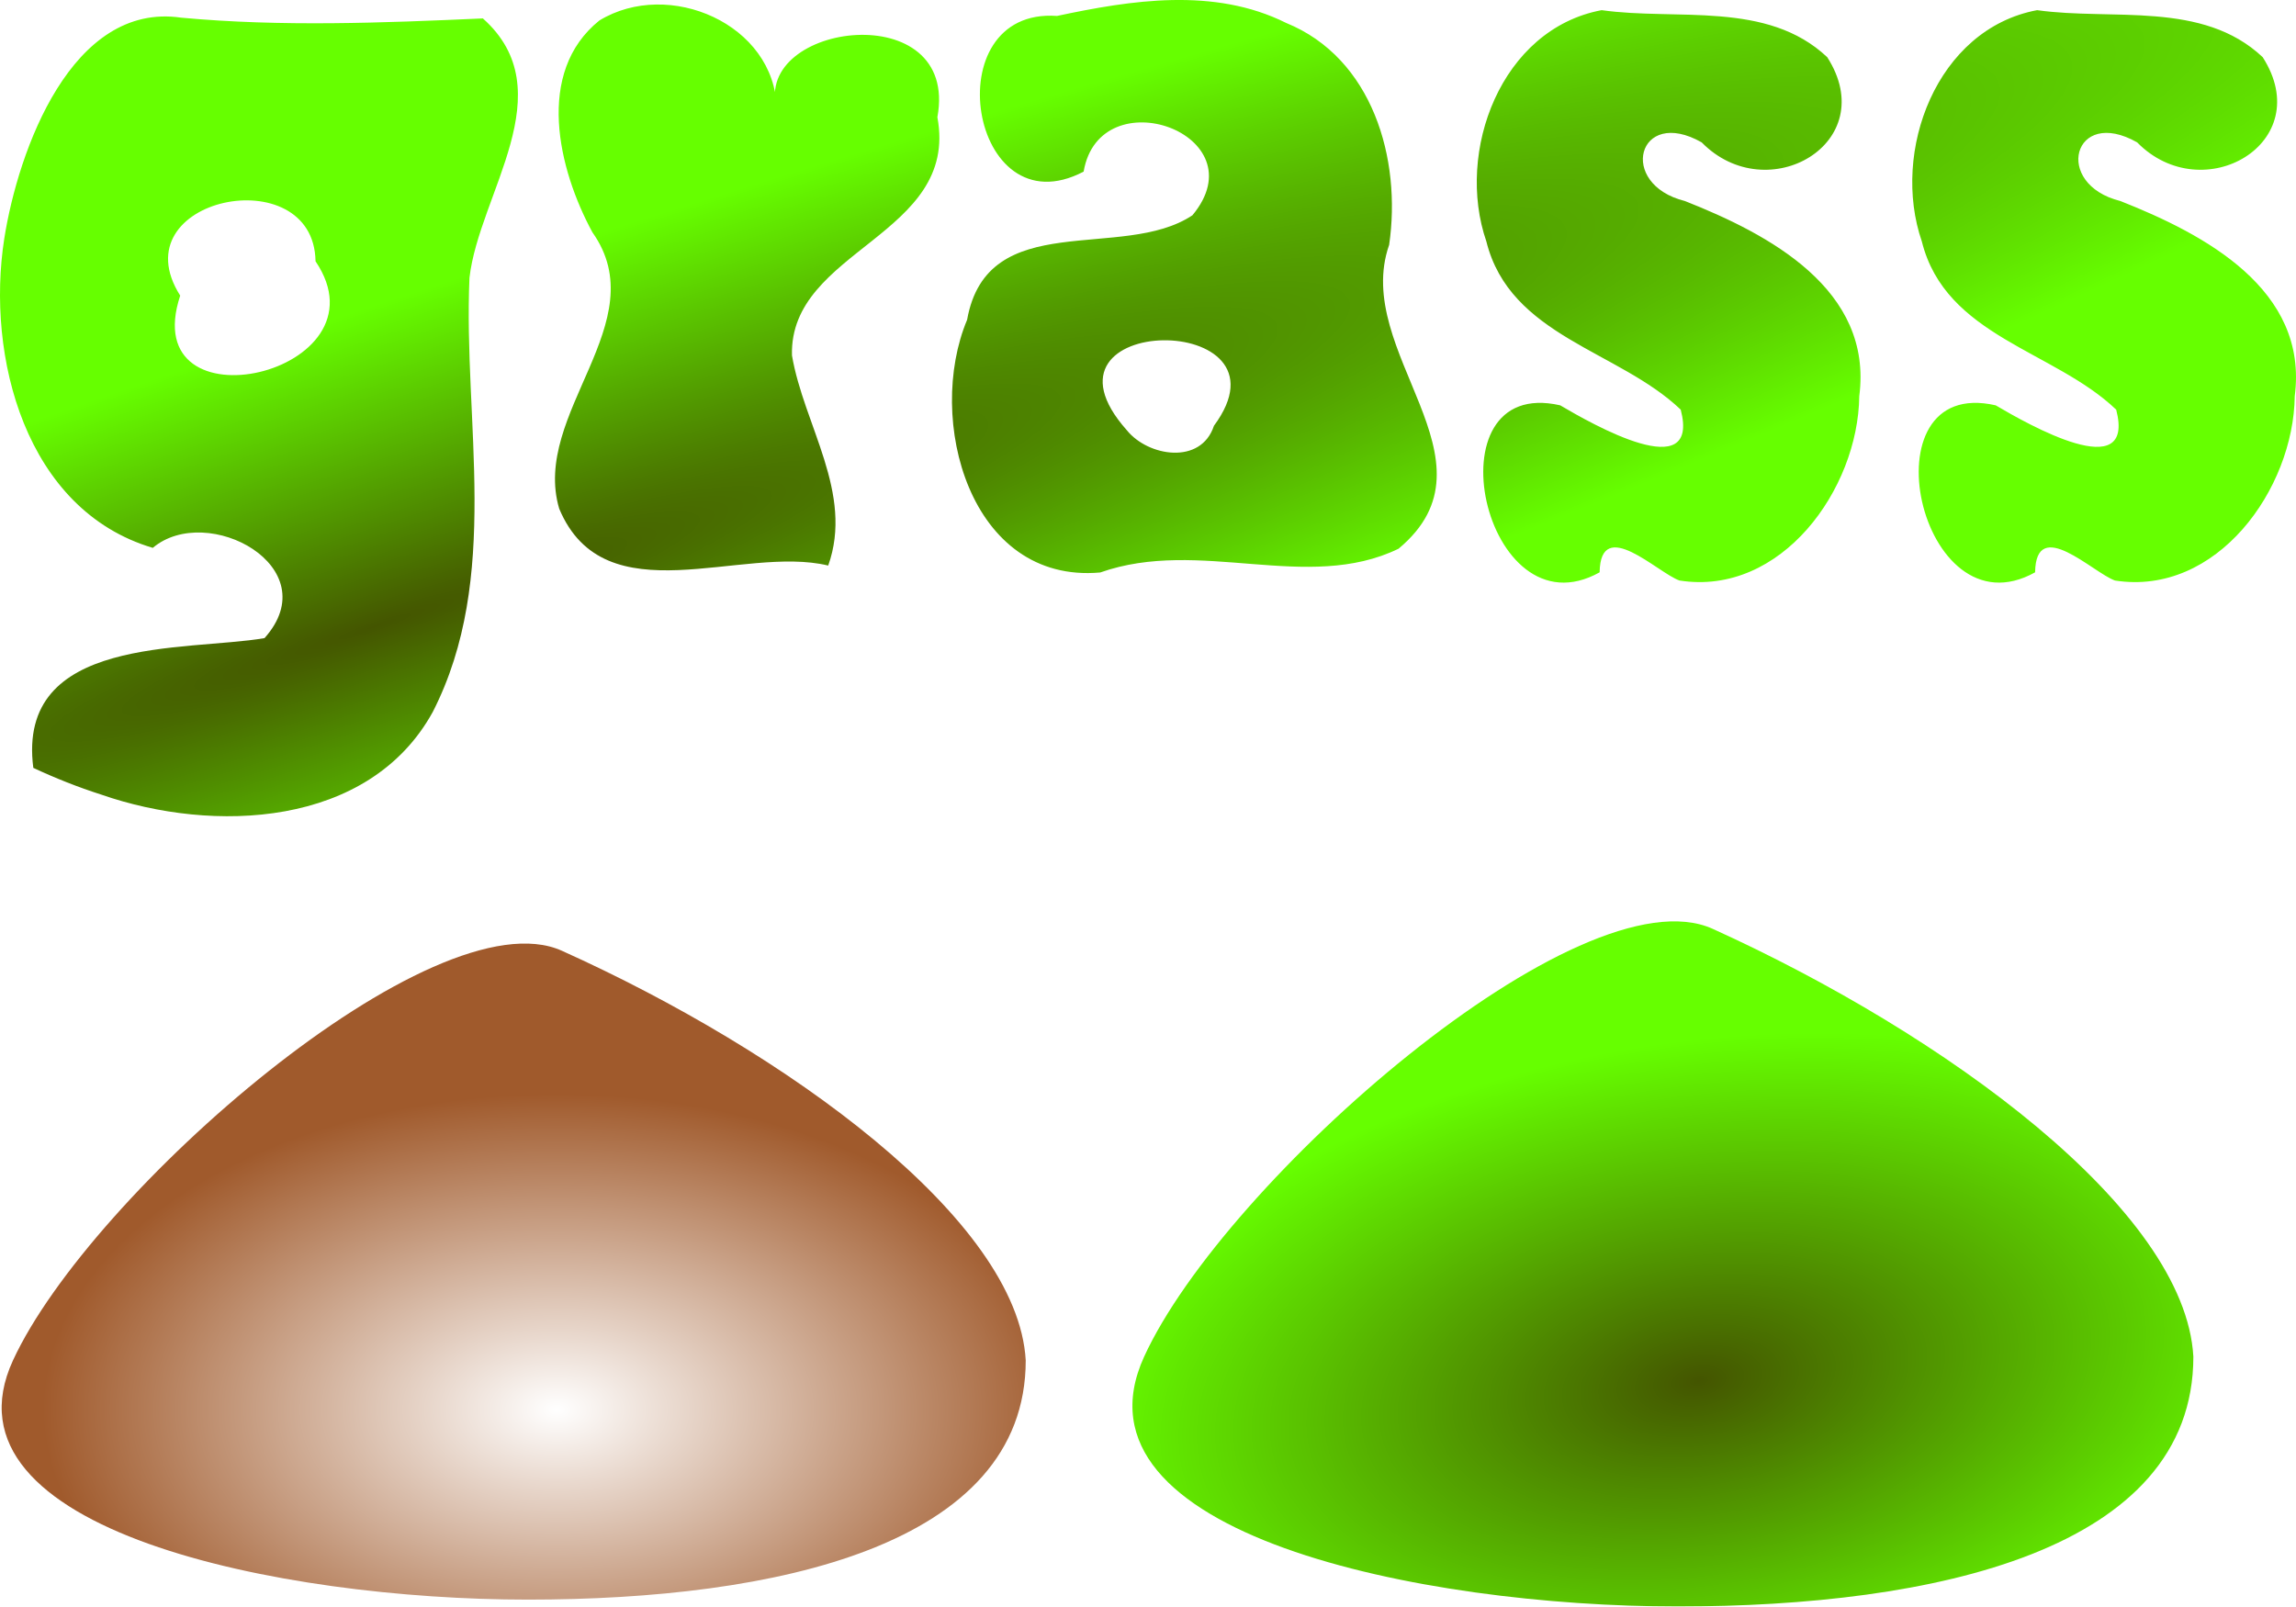
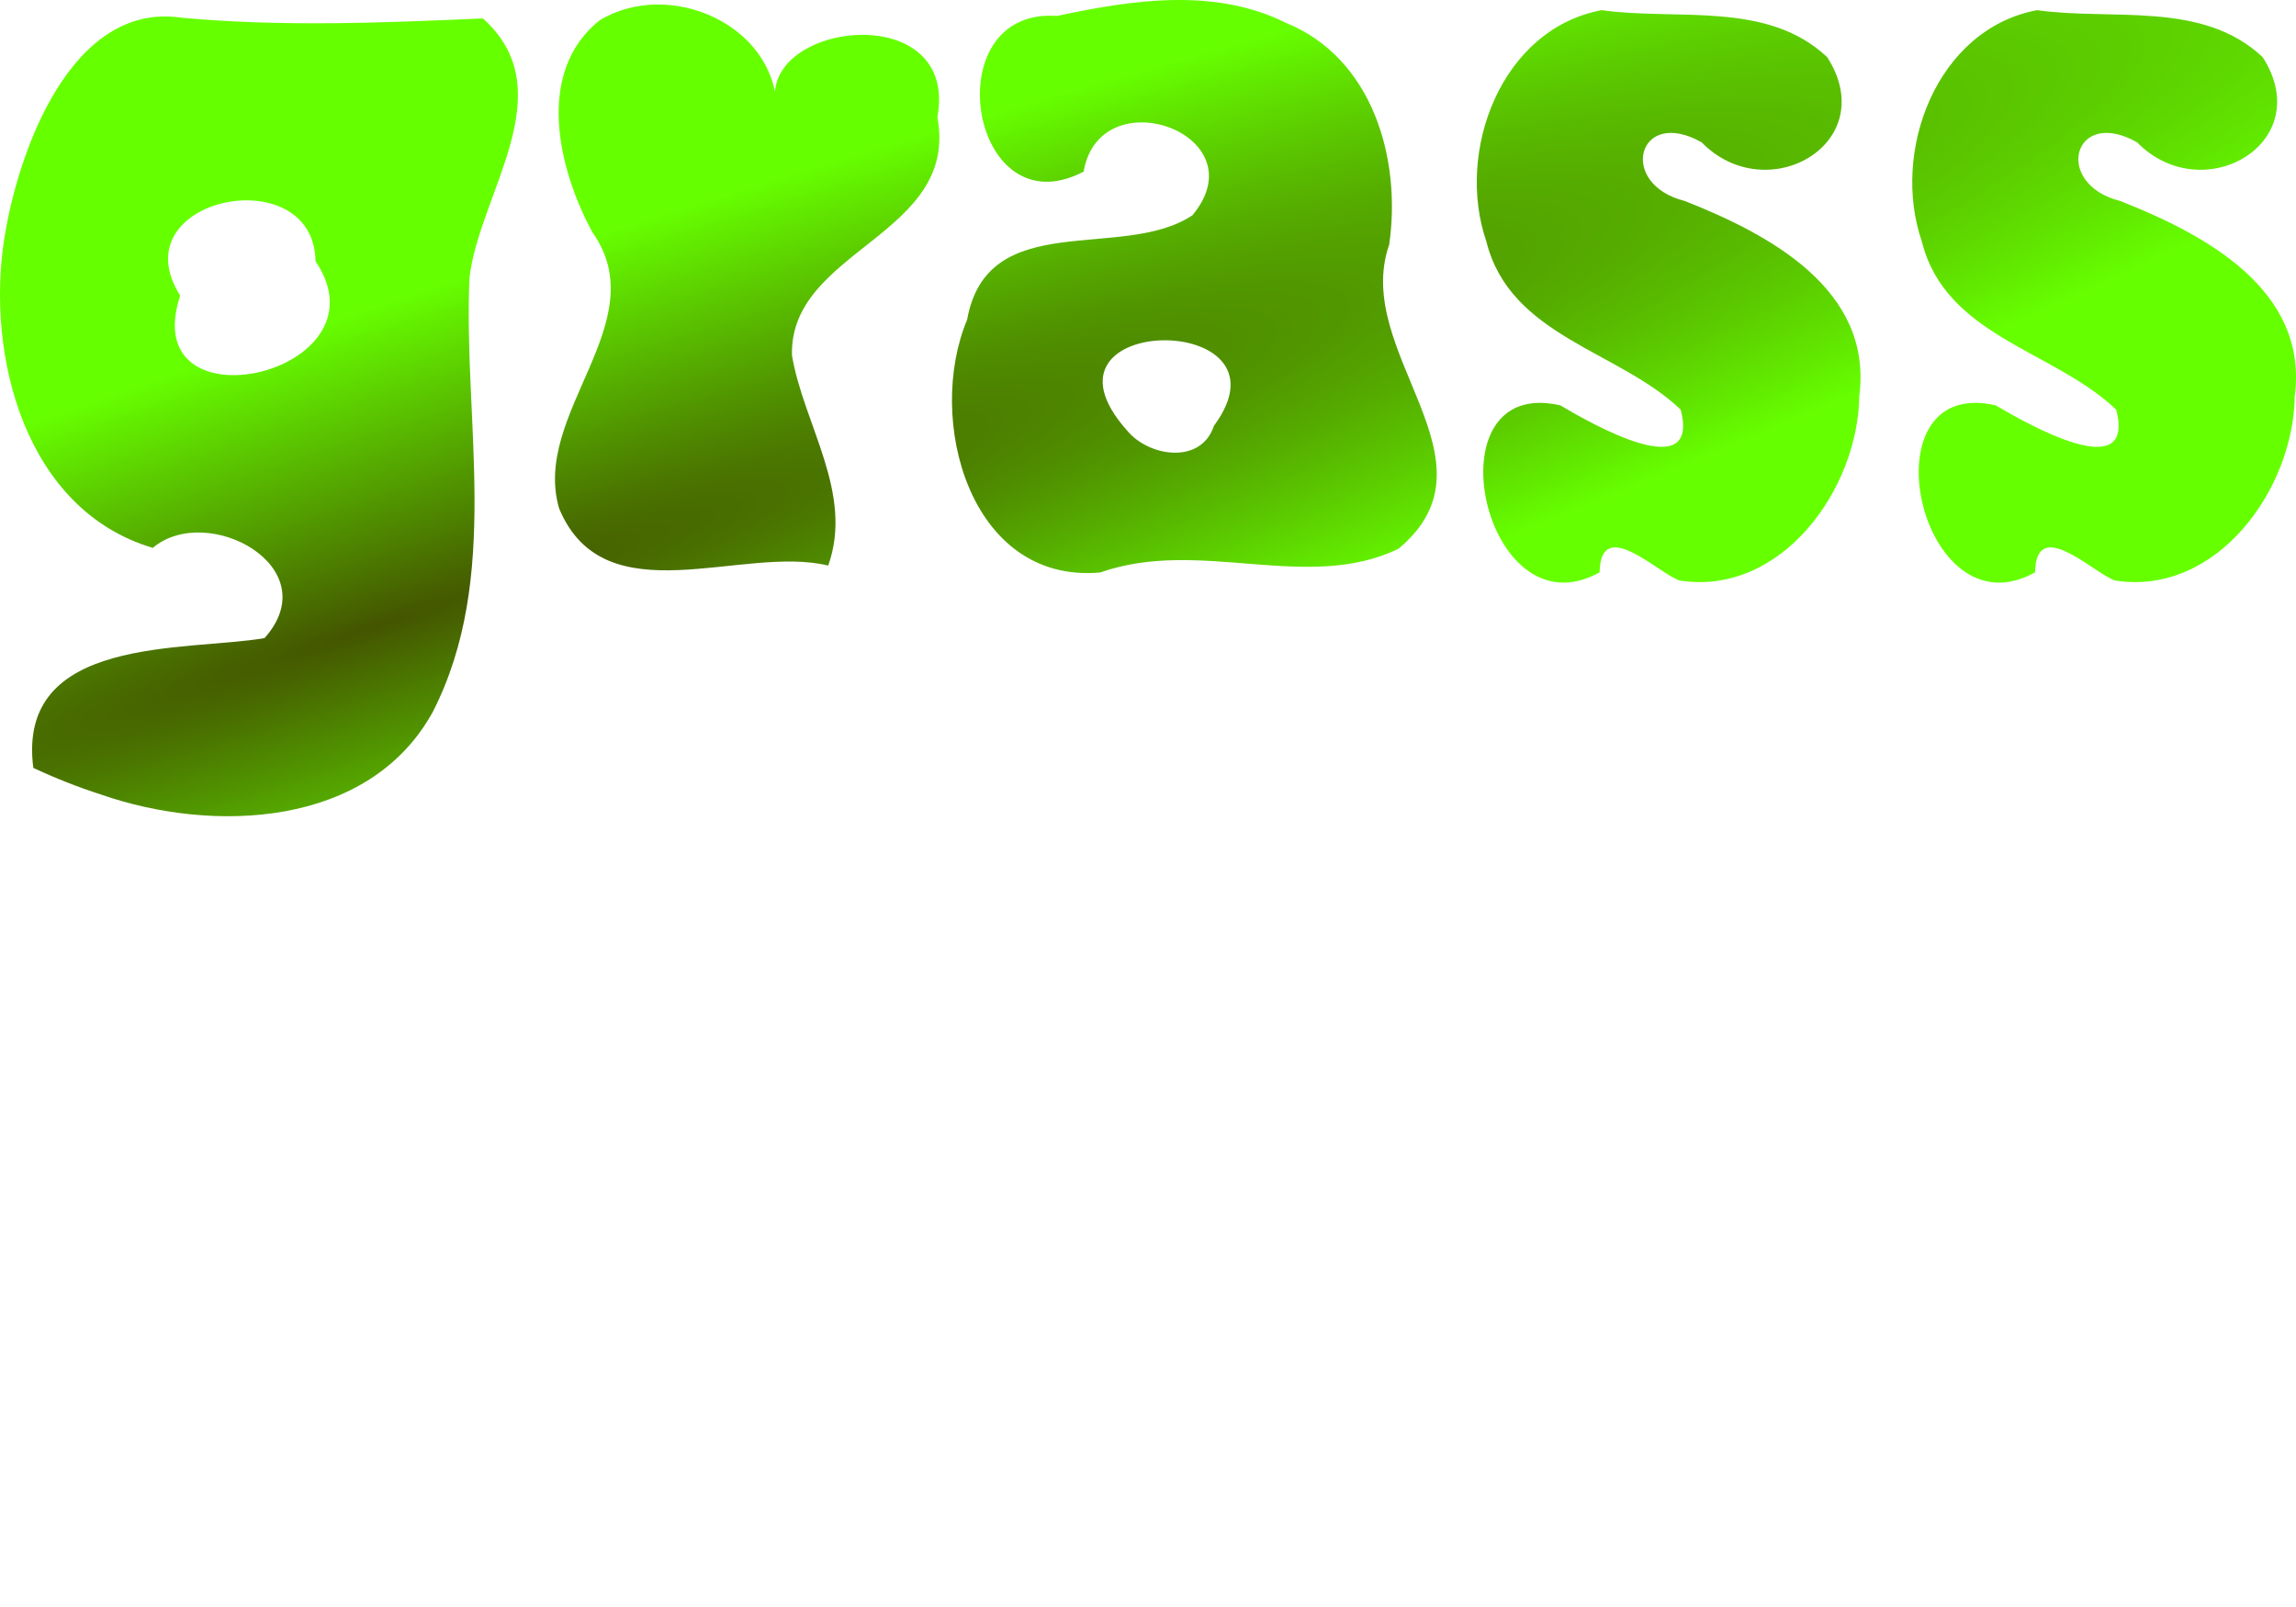
<svg xmlns="http://www.w3.org/2000/svg" xmlns:xlink="http://www.w3.org/1999/xlink" version="1.0" viewBox="0 0 635.54 444.79">
  <defs>
    <linearGradient id="b">
      <stop stop-color="#450" offset="0" />
      <stop stop-color="#6f0" offset="1" />
    </linearGradient>
    <filter id="a">
      <feTurbulence baseFrequency="0.159 0" in="SourceAlpha" numOctaves="7" result="result1" seed="252" />
      <feDisplacementMap in="SourceGraphic" result="result11" scale="19.722" xChannelSelector="R" yChannelSelector="R" />
      <feTurbulence baseFrequency="0.194 0.04" in="SourceAlpha" numOctaves="4" result="result1" />
      <feColorMatrix result="result15" values="0 0 0 0 0 0 1 0 0 0 1 0 0 0 0 0 0 0 1 0 " />
      <feComposite in="result15" in2="result11" operator="in" result="result12" />
      <feBlend blend="normal" in2="result11" mode="multiply" />
      <feGaussianBlur stdDeviation="0.01 1.9" />
    </filter>
    <radialGradient id="e" cx="-196.74" cy="550.95" r="121.55" gradientTransform="matrix(1.166 -.212 .096 .753 -17.625 82.72)" gradientUnits="userSpaceOnUse" xlink:href="#b" />
    <radialGradient id="d" cx="256.45" cy="295.02" r="317.77" gradientTransform="matrix(2.138 -.715 .084 .252 -469.39 282.49)" gradientUnits="userSpaceOnUse" xlink:href="#b" />
    <radialGradient id="c" cx="-192.49" cy="601.46" r="121.55" gradientTransform="matrix(1.004 .002 -.001 .741 1.721 101.47)" gradientUnits="userSpaceOnUse">
      <stop stop-color="#fff" offset="0" />
      <stop stop-color="#a05a2c" offset="1" />
    </radialGradient>
  </defs>
-   <path transform="matrix(1.166 0 0 .971 378.15 -140.62)" d="m-80.812 532.67c0 52.97-59.638 68.21-118.19 68.21-58.55 0-140.86-19.72-122.23-68.21 18.34-47.73 100.02-133.16 130.31-116.78 53.19 28.77 108.25 76.58 110.11 116.78z" fill="url(#c)" filter="url(#a)" />
-   <path transform="matrix(1.208 0 0 1.014 704.75 -164.56)" d="m-80.812 532.67c0 52.97-59.638 68.21-118.19 68.21-58.55 0-140.86-19.72-122.23-68.21 18.34-47.73 100.02-133.16 130.31-116.78 53.19 28.77 108.25 76.58 110.11 116.78z" fill="url(#e)" filter="url(#a)" />
  <path d="m49.879 81.837c-12.507 37.863 58.571 21.713 37.462-9.506-0.449-28.68-54.632-17.607-37.462 9.506zm-40.657 130.74c-4.774-36.79 42.252-32.2 63.998-35.92 17.564-19.67-15.822-37.71-30.931-24.99-35.249-10.46-46.197-52.985-41.11-85.606 3.864-24.495 18.689-65.64 49.001-61.166 27.76 2.565 55.68 1.445 83.48 0.205 22.63 20.176-1.06 48.55-3.71 71.806-1.77 39.83 8.89 82.91-10.17 120.21-17.65 32.04-60.827 33.62-91.733 22.87-6.428-2.06-12.713-4.55-18.825-7.41zm220.03-56.01c-23.95-5.78-61.84 14.37-74.46-15.74-7.82-26.38 26.81-51.639 9.2-76.499-9.48-17.439-15.92-44.327 1.92-58.659 19.21-11.704 48.58 1.006 49.09 24.384-6.54-23.856 50.64-31.249 44.47 2.396 6.13 32.822-41.06 36.573-40.25 65.94 3.26 19.298 17.18 38.138 10.03 58.178zm106.77-38.69c23.72-32.006-53.27-31.528-24.1 1.24 5.87 7.28 20.52 9.67 24.1-1.24zm-36.07-70.366c-31.57 16.543-41.43-45.525-7.36-43.098 20.52-4.375 43.5-7.997 63.41 1.935 23.96 9.749 31.98 37.66 28.52 61.432-10.43 29.788 32.03 59.637 2.6 84.127-25.33 12.29-54.98-3.17-82.58 6.58-36.16 3.22-48.36-42.49-36.84-69.956 5.59-31.294 43.03-16.031 62.37-28.937 18.67-22.46-25.64-38.294-30.12-12.083zm142.83 110.93c-32.06 17.9-47.72-54.64-10.91-46.23 8.89 5.24 38.85 22.33 33.36 1.2-17.17-16.423-47.23-20.217-53.8-46.561-8.59-24.907 4.07-58.825 31.91-64.036 20.79 2.949 45.78-2.702 62.44 13.014 15.2 23.728-16.55 42.139-34.75 23.588-17.66-10.029-23.47 11.562-4.63 16.243 23.29 9.198 52.1 24.458 48.25 54.012-0.31 25.79-21.61 55.44-49.76 51.04-6.02-2.1-21.87-18.05-22.11-2.27zm120.54 0c-32.06 17.9-47.72-54.64-10.91-46.23 8.89 5.24 38.85 22.33 33.36 1.2-17.17-16.423-47.23-20.217-53.8-46.561-8.59-24.907 4.07-58.825 31.91-64.036 20.79 2.949 45.78-2.702 62.44 13.014 15.2 23.728-16.55 42.139-34.75 23.588-17.66-10.029-23.47 11.562-4.63 16.243 23.29 9.198 52.1 24.458 48.25 54.012-0.31 25.79-21.61 55.44-49.76 51.04-6.02-2.1-21.87-18.05-22.11-2.27z" fill="url(#d)" filter="url(#a)" />
</svg>